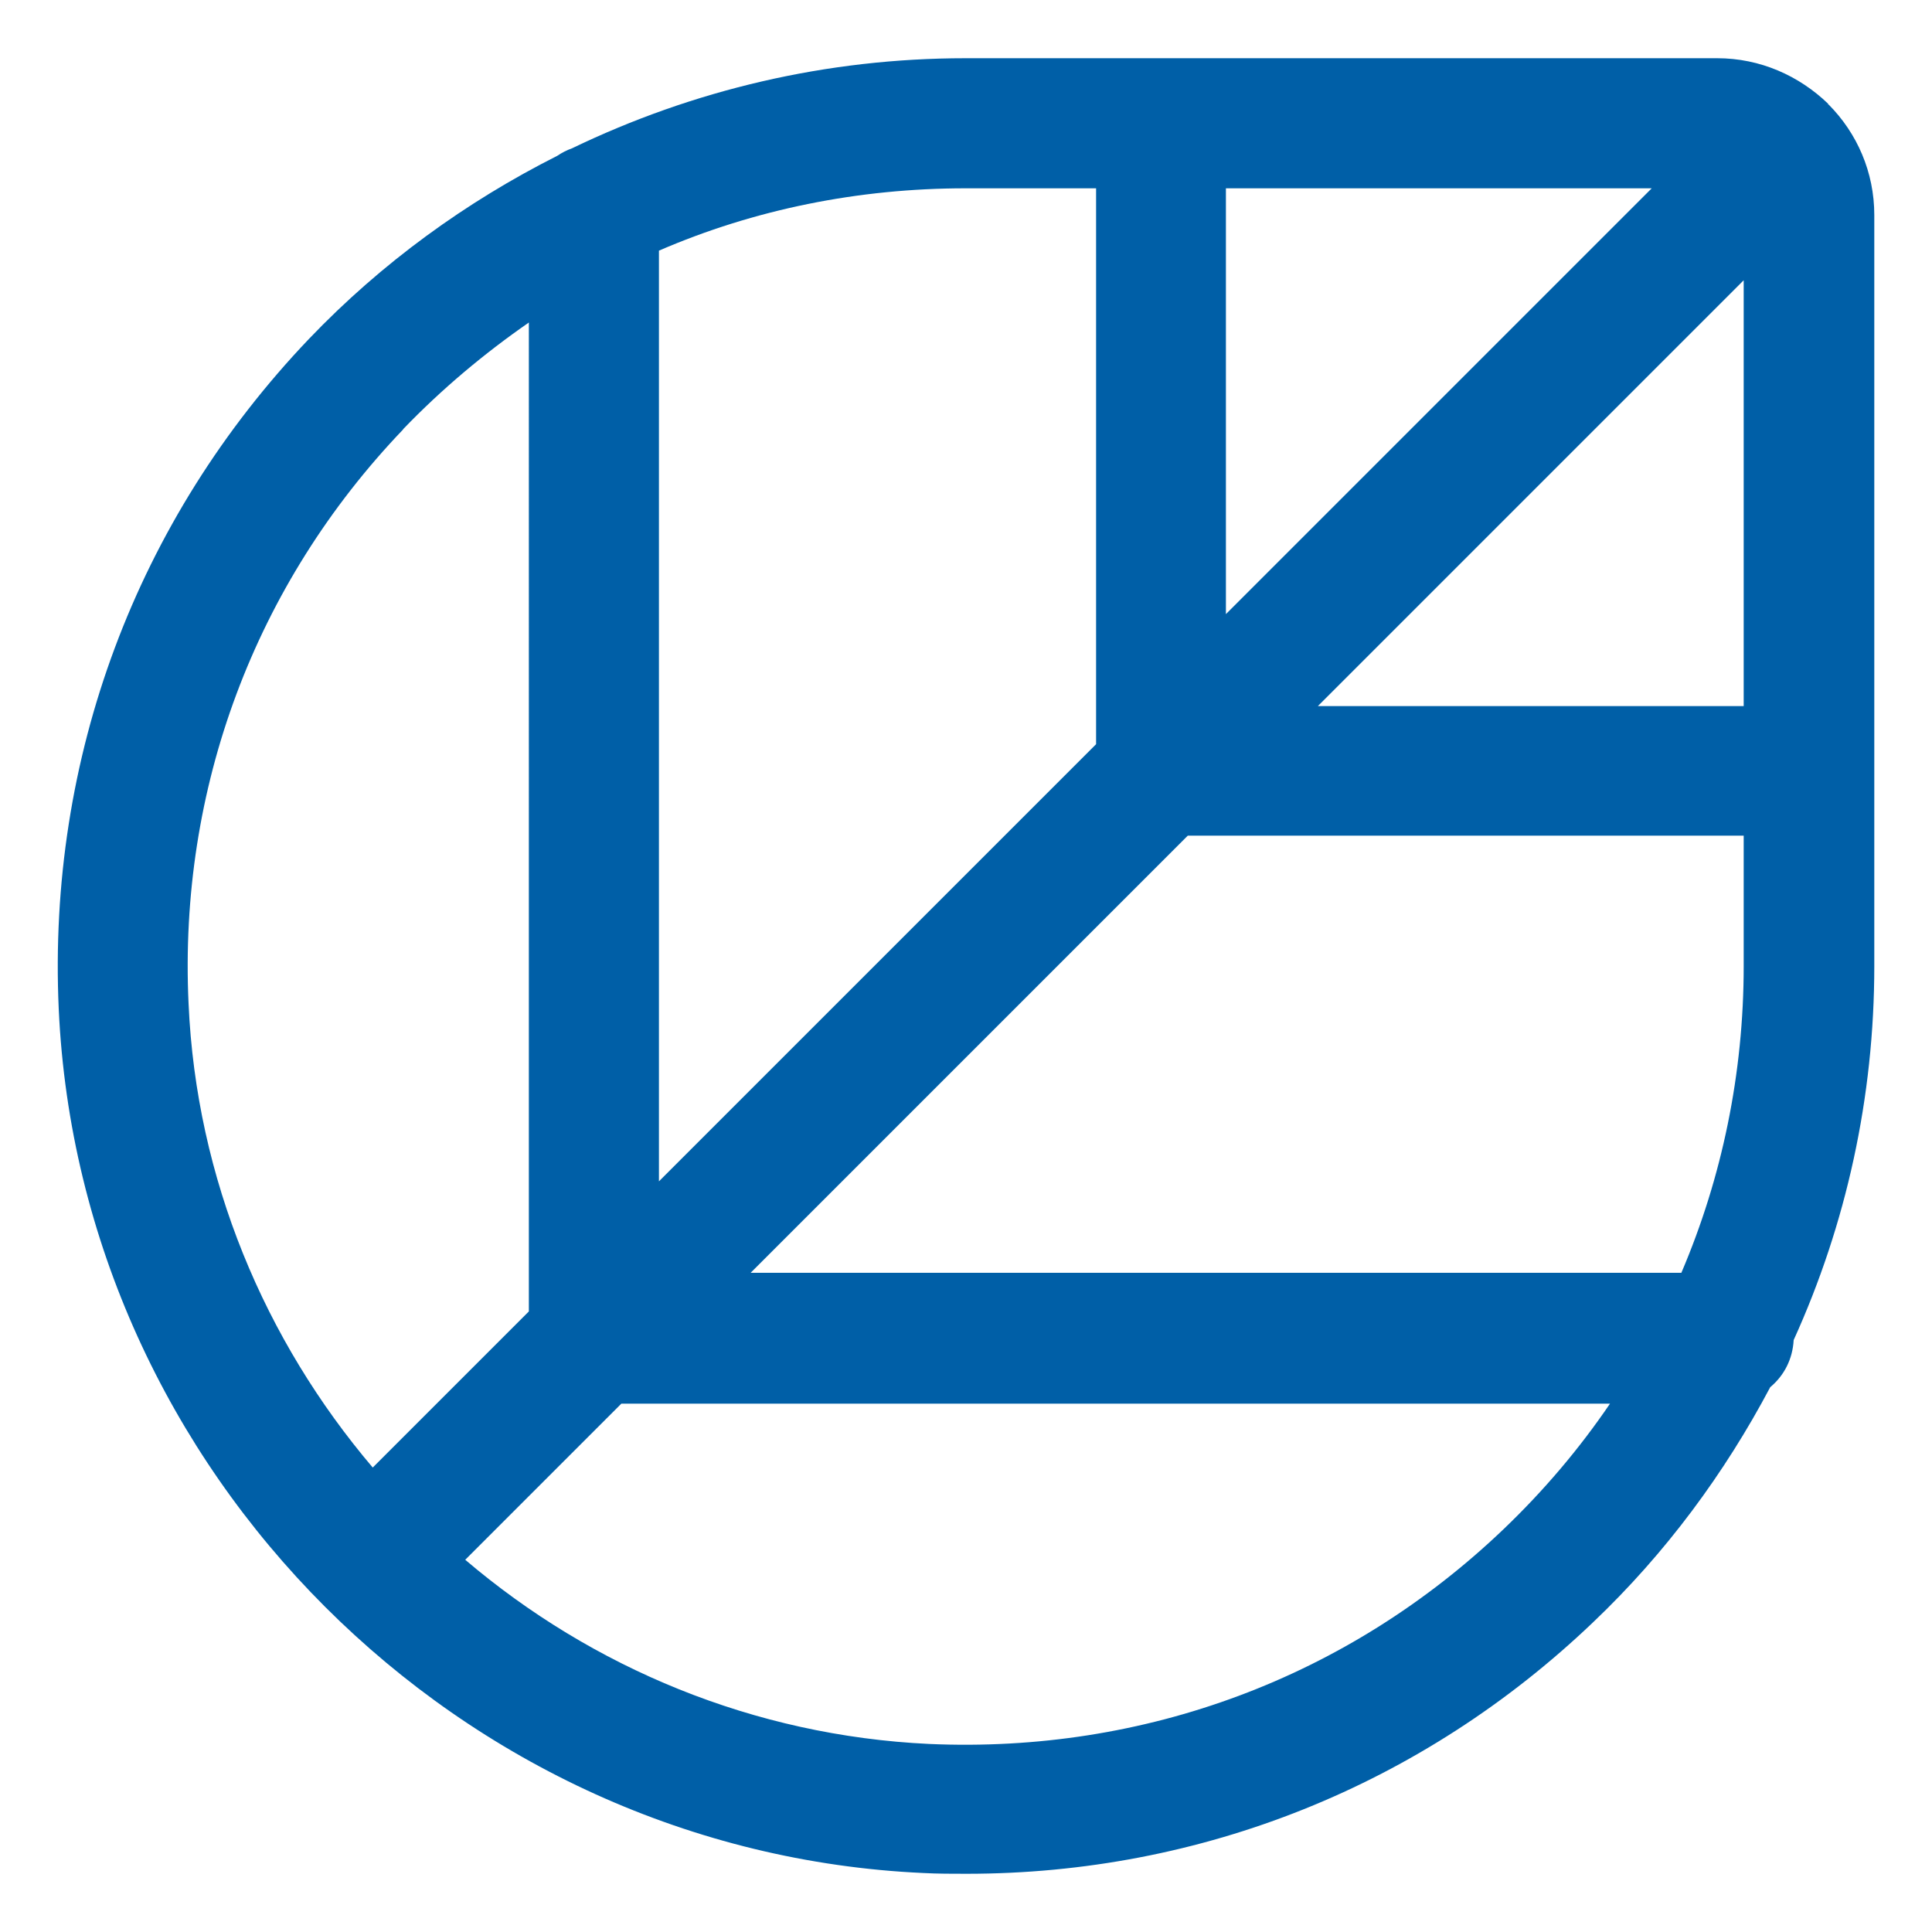
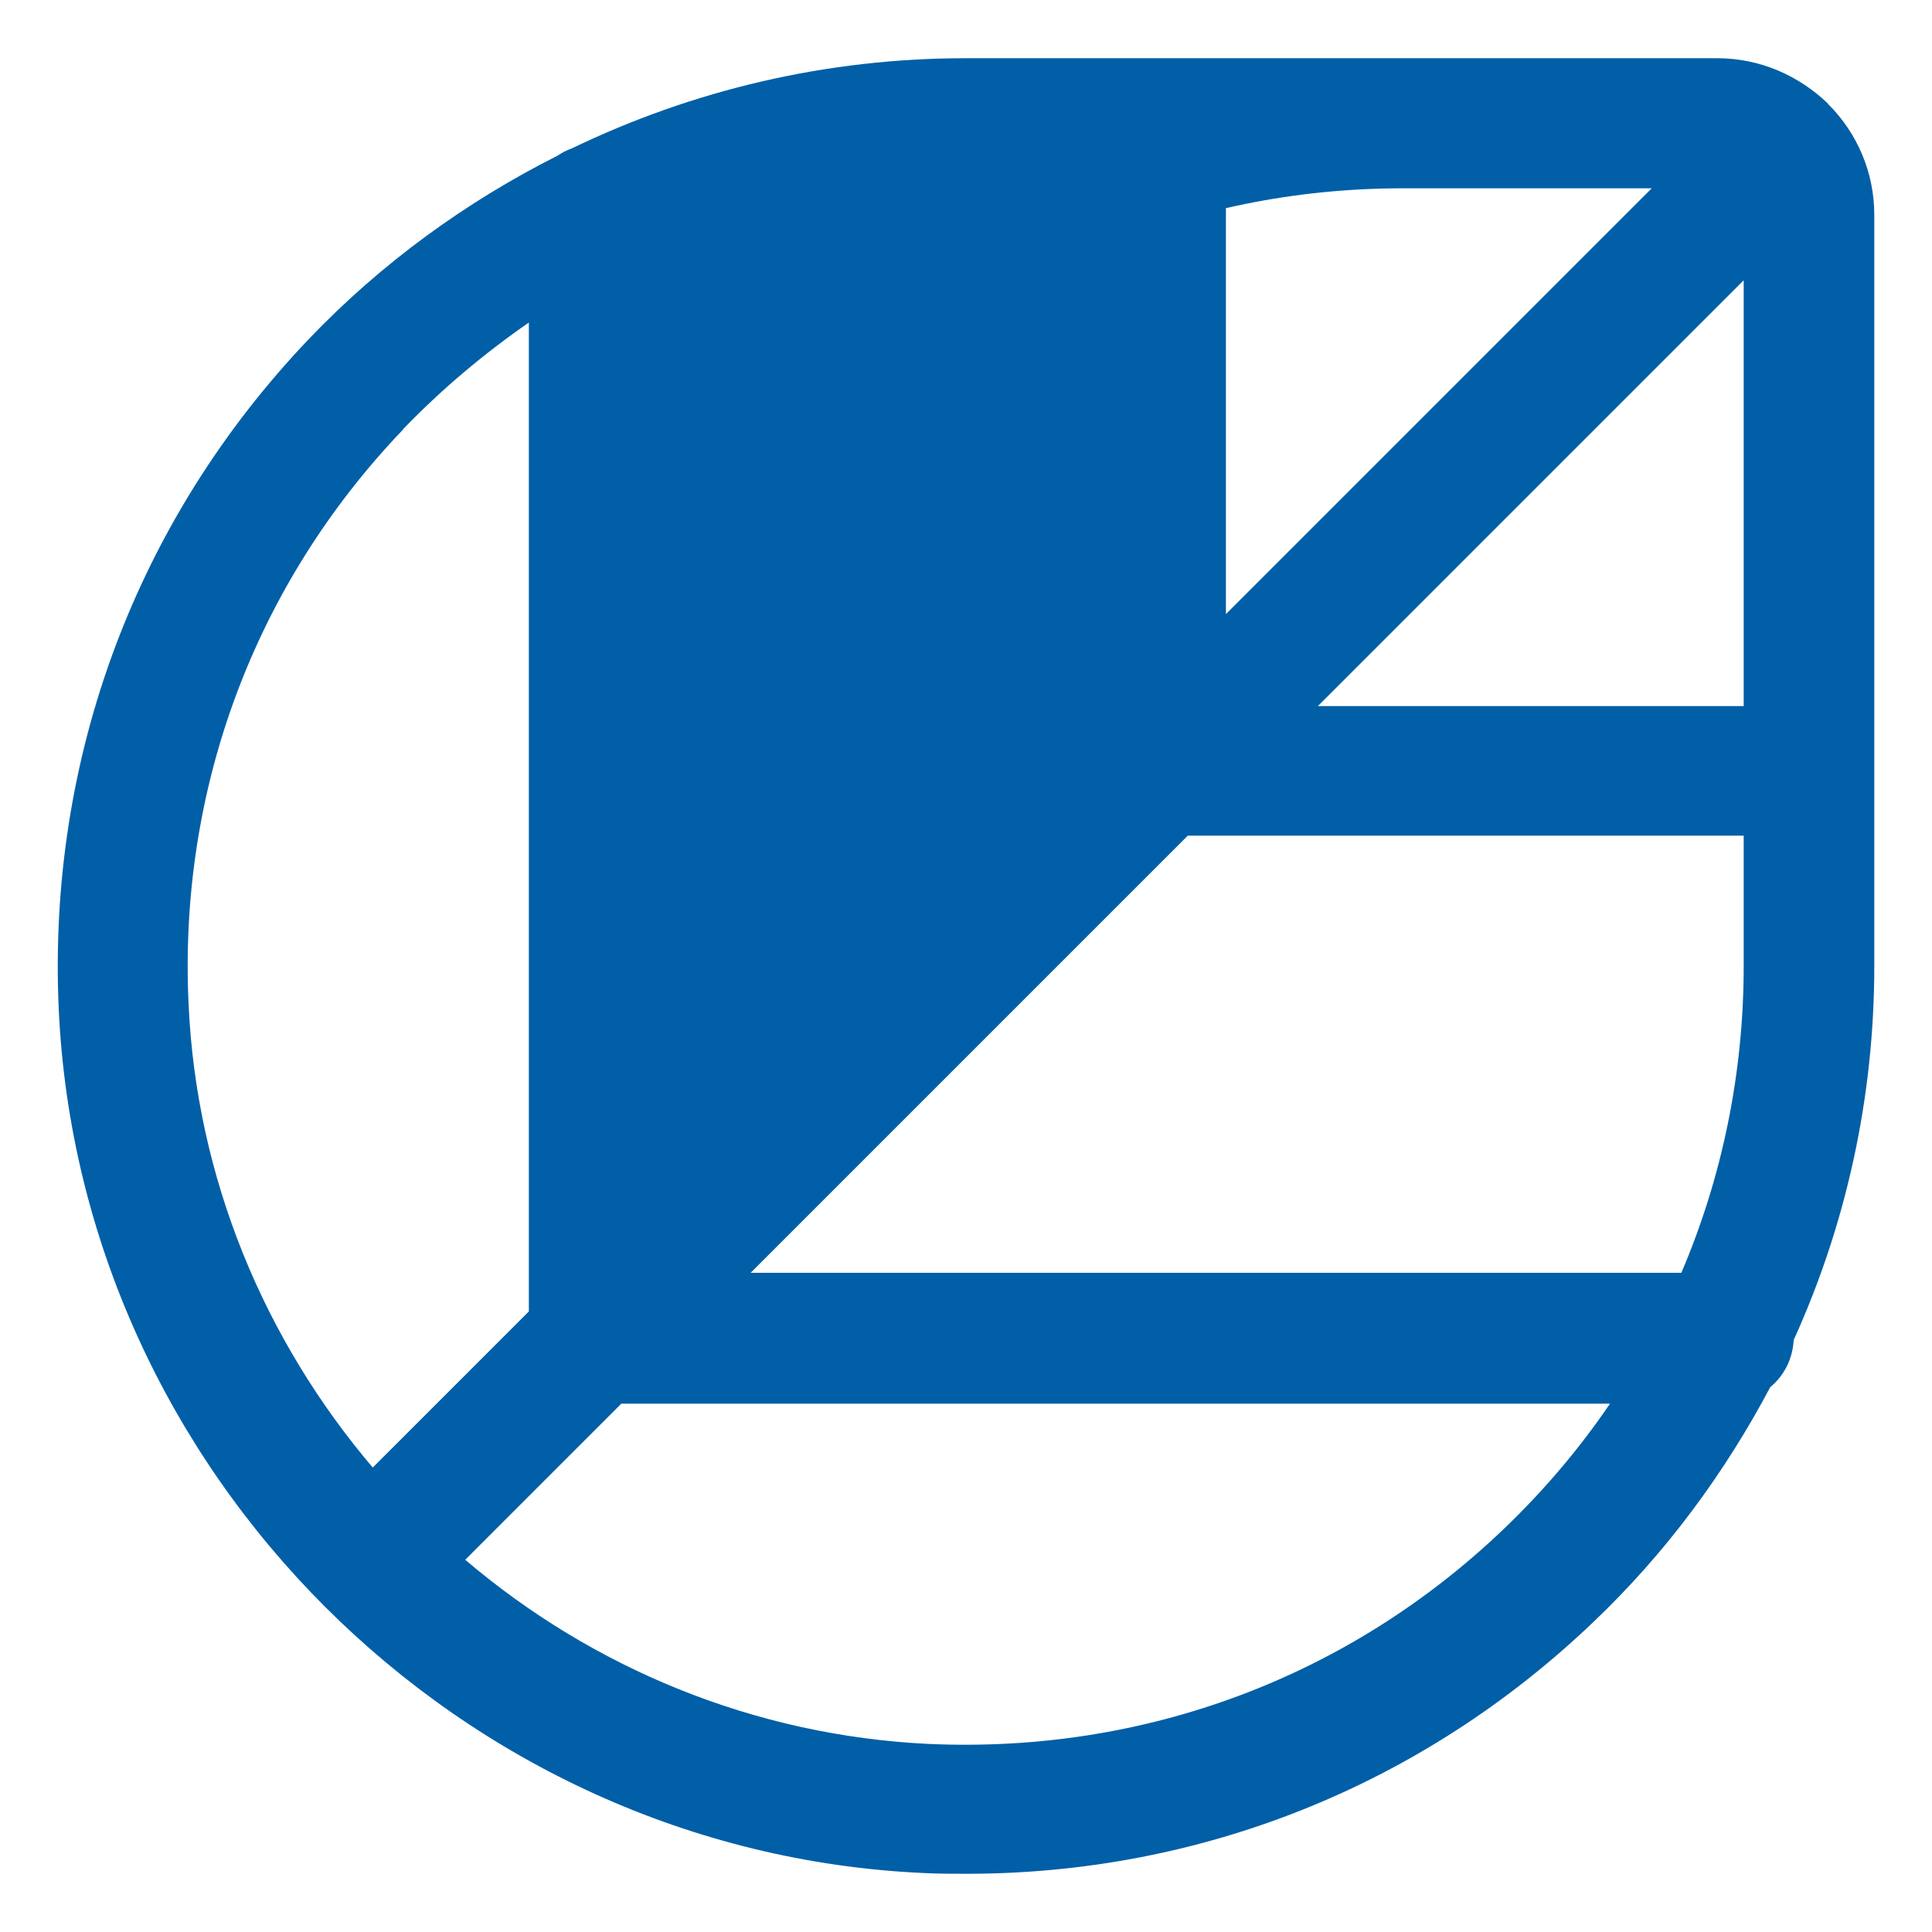
<svg xmlns="http://www.w3.org/2000/svg" id="a" width="75" height="75" viewBox="0 0 75 75">
-   <path d="M70.97,4.06h0v-.03c-1.13-1.09-2.64-1.77-4.31-1.77h-29.17c-5.4,0-10.58,1.23-15.29,3.5-.2,.07-.39,.17-.57,.29-3.53,1.78-6.81,4.15-9.64,7.11C5.29,20.19,1.84,29.43,2.28,39.17c.82,17.98,15.56,32.72,33.56,33.54,.56,.03,1.13,.03,1.68,.03,9.12,0,17.69-3.43,24.32-9.76,2.83-2.69,5.11-5.79,6.88-9.13,.54-.45,.87-1.09,.91-1.83,2.04-4.49,3.13-9.42,3.13-14.52V8.35c0-1.67-.67-3.18-1.77-4.29h-.02Zm-3.28,33.44c0,4.17-.84,8.21-2.42,11.91H29.14l16.97-16.97h21.58v5.06ZM47.59,7.31h16.53l-16.53,16.53V7.31Zm3.57,20.1l16.53-16.53V27.41h-16.53ZM42.55,7.31V28.89l-16.97,16.97V9.73c3.7-1.6,7.74-2.42,11.91-2.42h5.06ZM15.65,16.66c1.5-1.56,3.15-2.94,4.88-4.14V50.91l-6.06,6.06c-4.19-4.93-6.85-11.2-7.15-18.01-.39-8.34,2.57-16.27,8.33-22.29ZM58.36,59.37c-6.02,5.75-13.93,8.7-22.29,8.33-6.81-.32-13.09-2.96-18.01-7.15l6.06-6.06H62.5c-1.19,1.75-2.57,3.38-4.14,4.88Z" fill="#005fa7" />
+   <path d="M70.97,4.06h0v-.03c-1.13-1.09-2.64-1.77-4.31-1.77h-29.17c-5.4,0-10.58,1.23-15.29,3.5-.2,.07-.39,.17-.57,.29-3.53,1.78-6.81,4.15-9.64,7.11C5.29,20.19,1.84,29.43,2.28,39.17c.82,17.98,15.56,32.72,33.56,33.54,.56,.03,1.13,.03,1.68,.03,9.12,0,17.69-3.43,24.32-9.76,2.83-2.69,5.11-5.79,6.88-9.13,.54-.45,.87-1.09,.91-1.83,2.04-4.49,3.13-9.42,3.13-14.52V8.35c0-1.67-.67-3.18-1.77-4.29h-.02Zm-3.28,33.44c0,4.17-.84,8.21-2.42,11.91H29.14l16.97-16.97h21.58v5.06ZM47.59,7.31h16.53l-16.53,16.53V7.31Zm3.57,20.1l16.53-16.53V27.41h-16.53ZM42.55,7.31V28.89V9.73c3.7-1.6,7.74-2.42,11.91-2.42h5.06ZM15.65,16.66c1.5-1.56,3.15-2.94,4.88-4.14V50.91l-6.06,6.06c-4.19-4.93-6.85-11.2-7.15-18.01-.39-8.34,2.57-16.27,8.33-22.29ZM58.36,59.37c-6.02,5.75-13.93,8.7-22.29,8.33-6.81-.32-13.09-2.96-18.01-7.15l6.06-6.06H62.5c-1.19,1.75-2.57,3.38-4.14,4.88Z" fill="#005fa7" />
</svg>